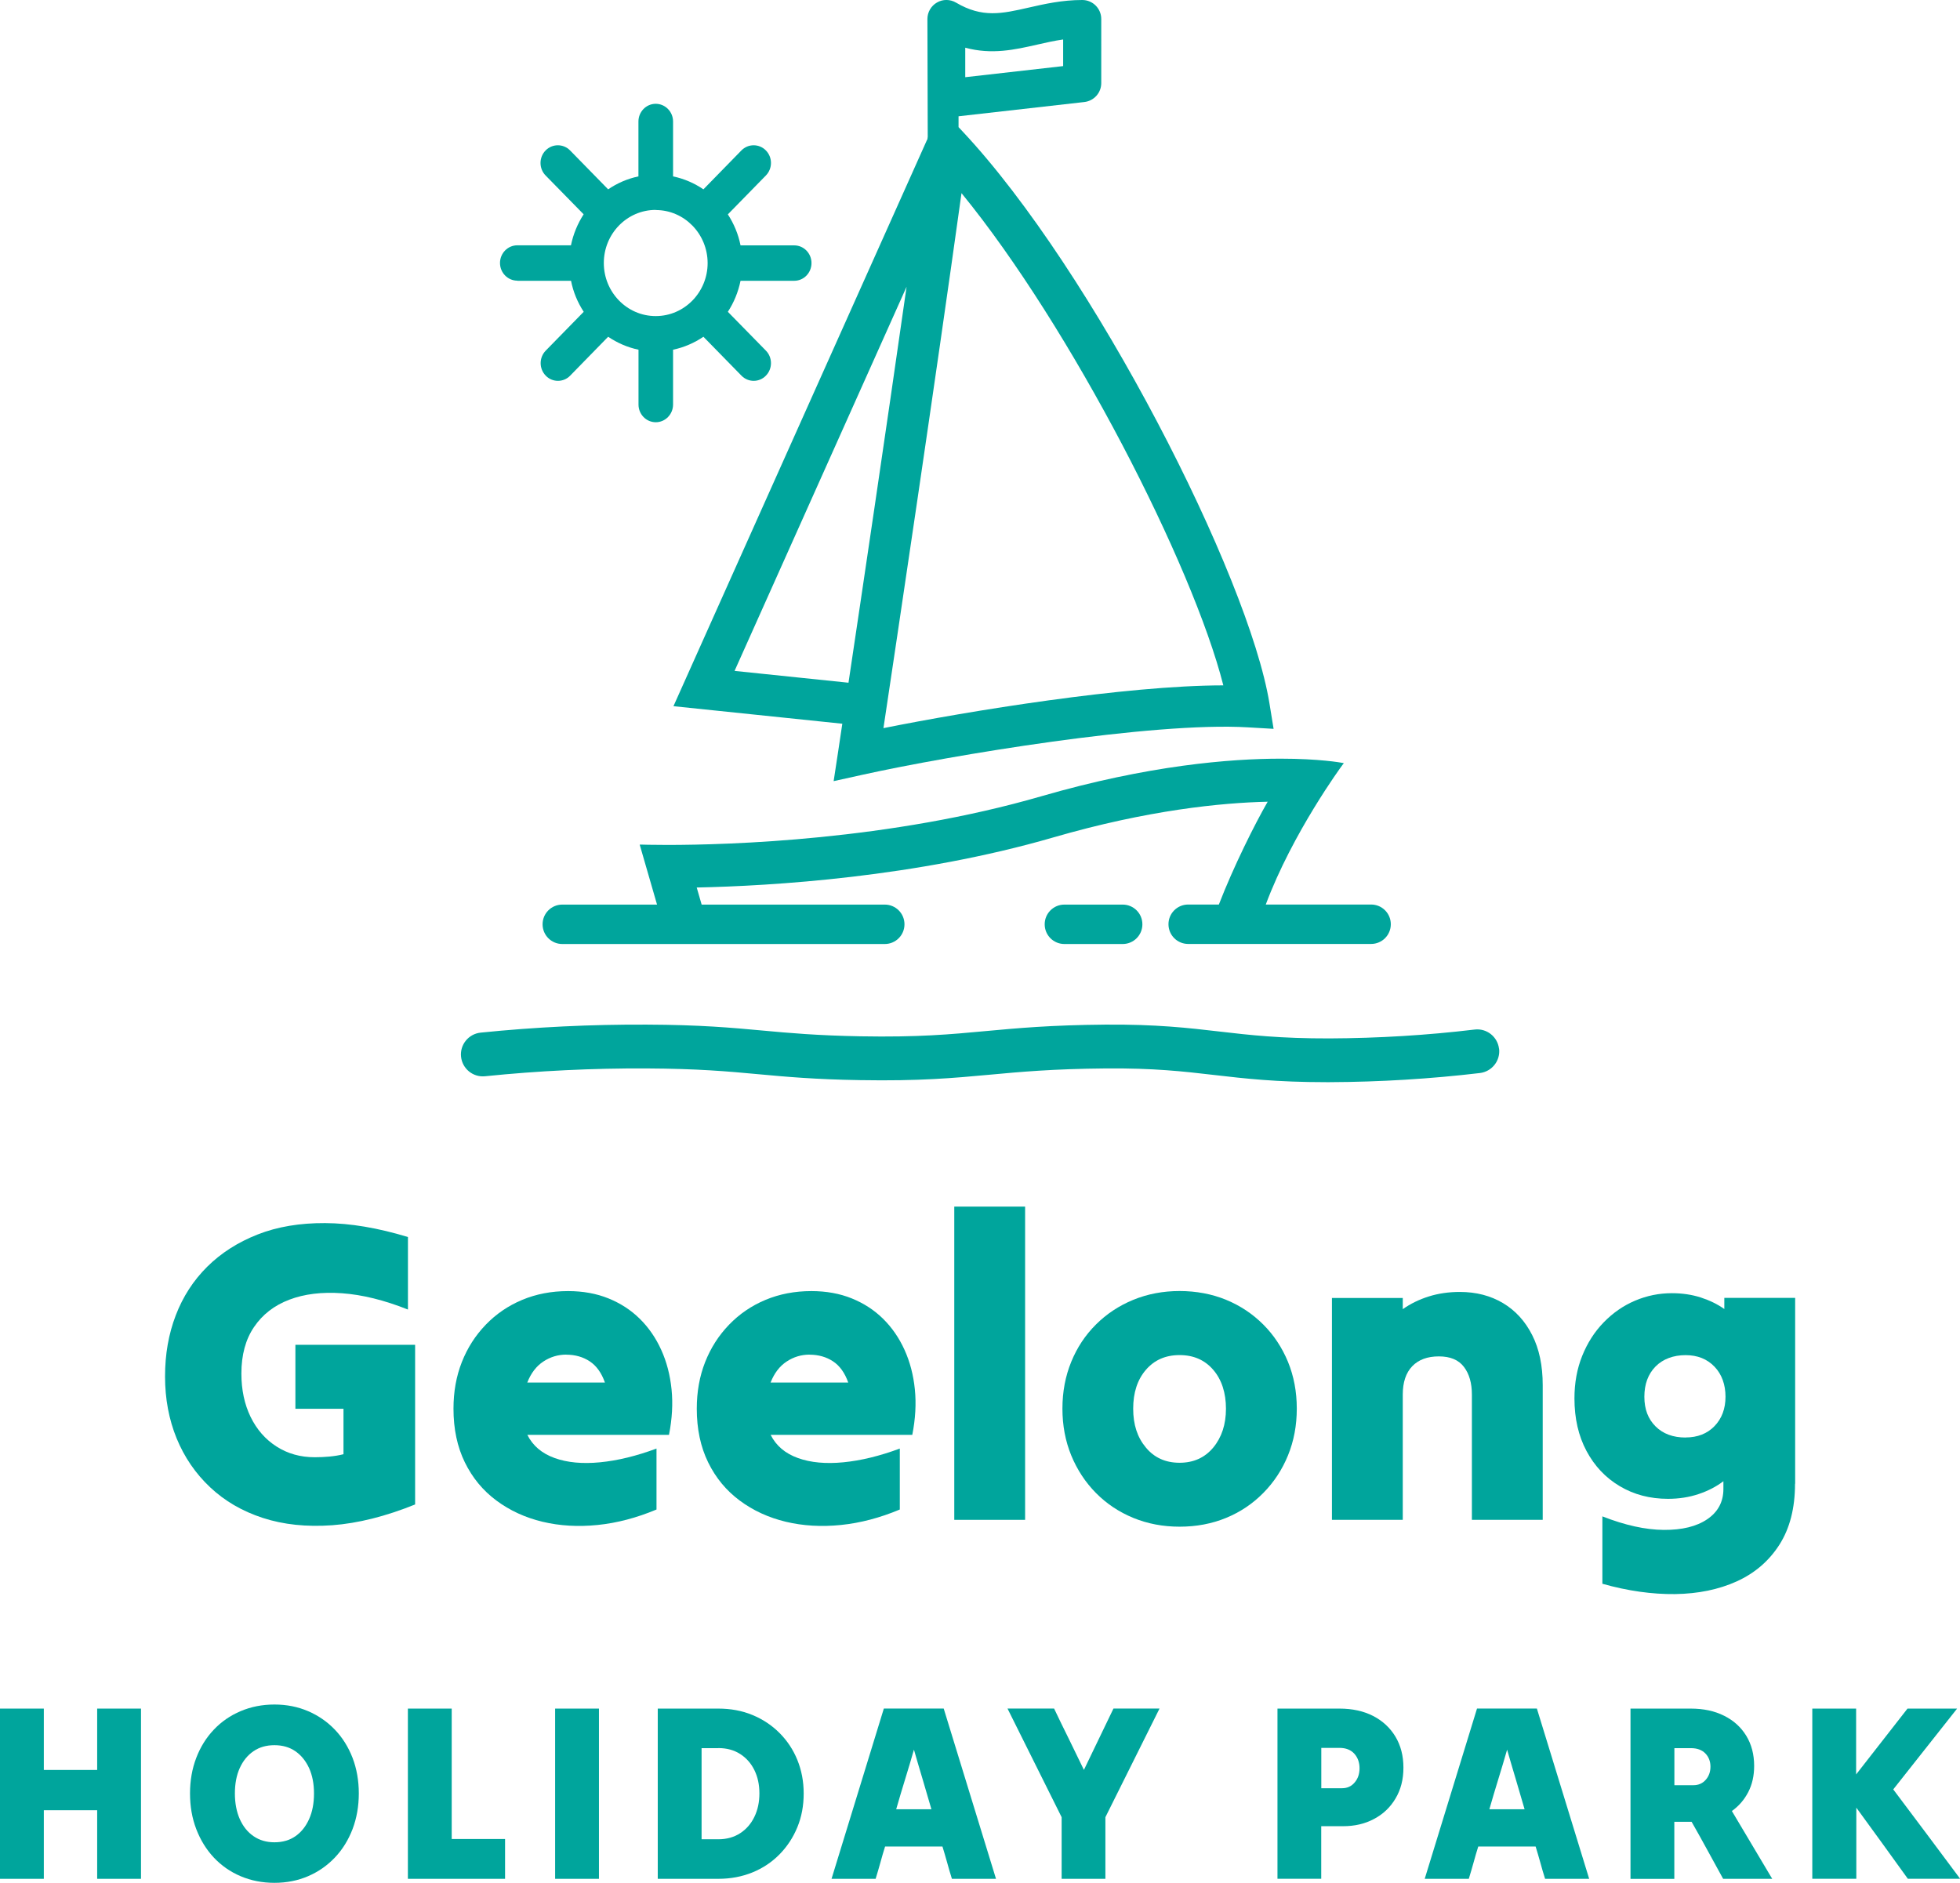
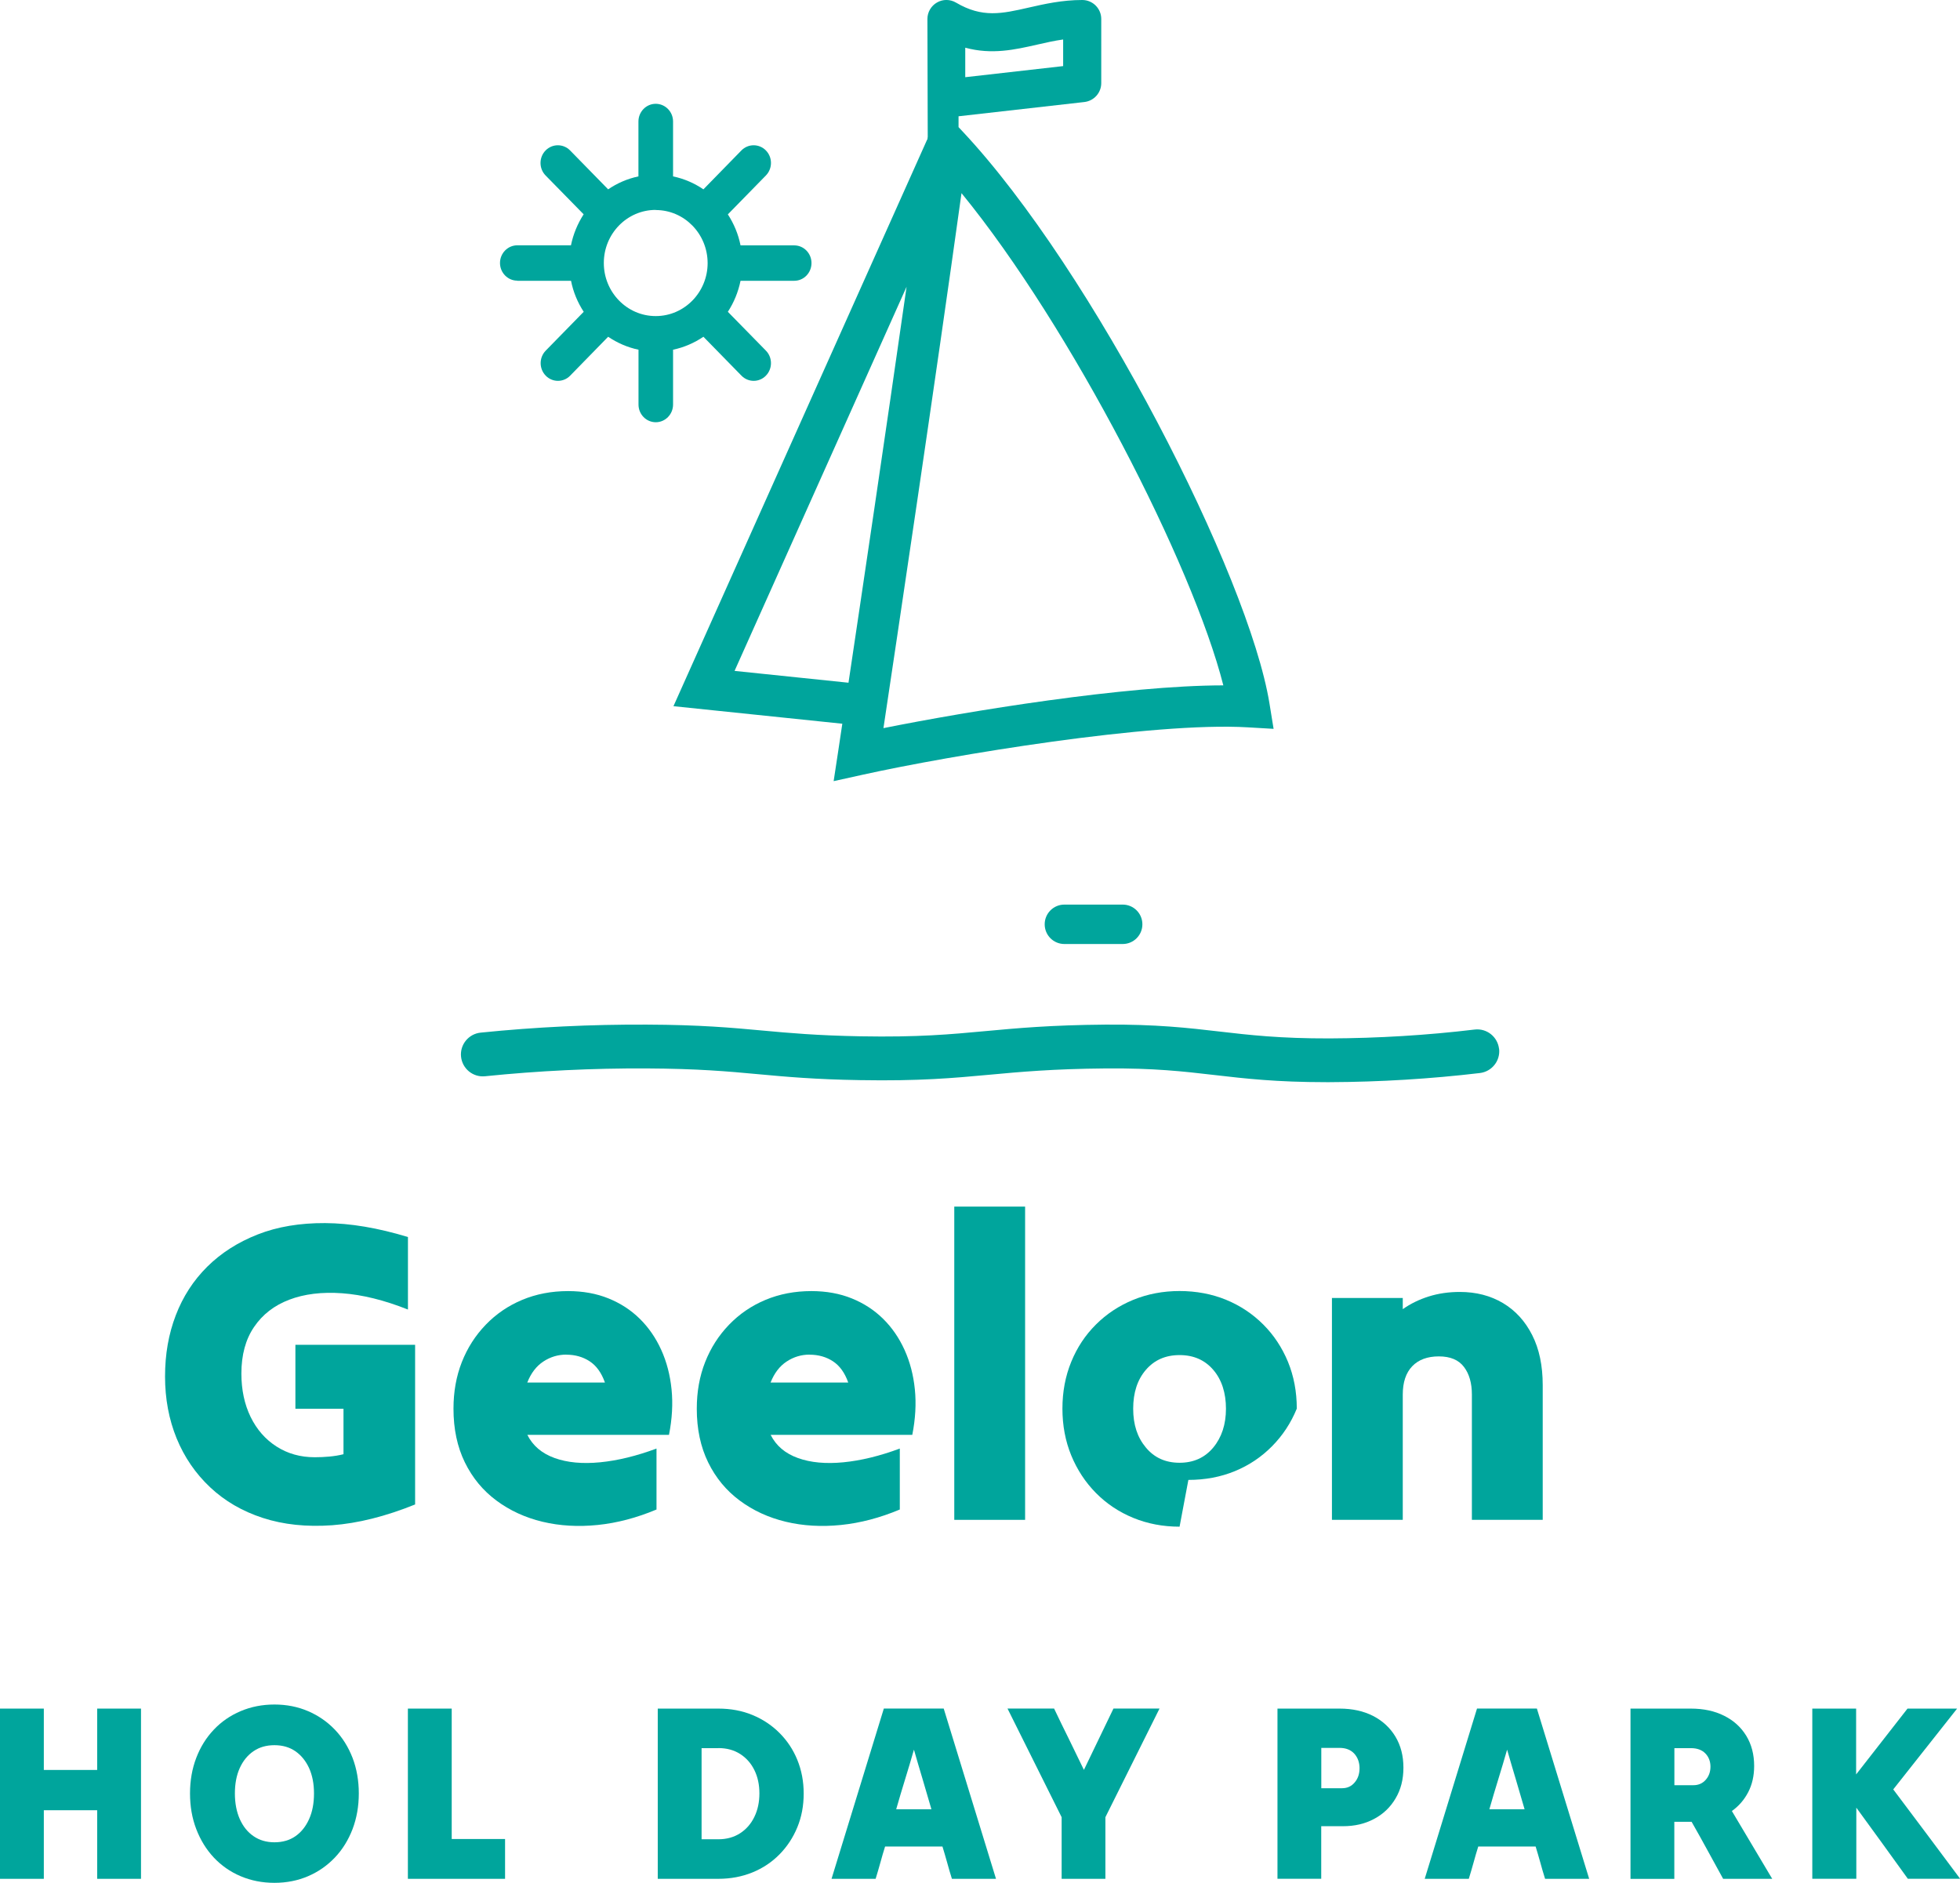
<svg xmlns="http://www.w3.org/2000/svg" id="Layer_1" version="1.1" viewBox="0 0 298.31 286.59">
  <defs>
    <style>
      .st0, .st1 {
        fill: #00a59c;
      }

      .st1 {
        fill-rule: evenodd;
      }
    </style>
  </defs>
  <g>
    <path class="st0" d="M63.2,228.99c-4.53,1.83-8.74,2.88-12.64,3.17-3.9.28-7.41-.09-10.55-1.11s-5.81-2.58-8.03-4.67-3.92-4.57-5.1-7.45c-1.17-2.87-1.76-6.01-1.76-9.41s.54-6.46,1.63-9.31c1.09-2.85,2.69-5.32,4.8-7.41,2.11-2.09,4.67-3.72,7.67-4.9s6.42-1.75,10.26-1.73c3.83.02,8.03.73,12.61,2.12v11.04c-3.62-1.44-6.96-2.26-10.03-2.48-3.07-.22-5.75.11-8.03.98-2.29.87-4.07,2.25-5.36,4.15-1.29,1.89-1.93,4.26-1.93,7.09,0,2.48.47,4.68,1.4,6.6.94,1.92,2.25,3.42,3.95,4.51,1.7,1.09,3.64,1.63,5.81,1.63.74,0,1.48-.03,2.22-.1.74-.07,1.46-.18,2.16-.36v-6.92h-7.32v-9.73h18.22v24.3Z" />
    <path class="st0" d="M99.91,229.77c-3,1.26-5.99,2.05-8.95,2.35-2.96.3-5.76.14-8.39-.49s-4.98-1.71-7.02-3.23c-2.05-1.52-3.65-3.46-4.8-5.81-1.15-2.35-1.73-5.07-1.73-8.17,0-2.57.42-4.93,1.27-7.09.85-2.16,2.06-4.05,3.63-5.68,1.57-1.63,3.42-2.9,5.55-3.79,2.13-.89,4.46-1.34,6.99-1.34,2.26,0,4.31.37,6.14,1.11,1.83.74,3.42,1.77,4.77,3.1,1.35,1.33,2.44,2.91,3.27,4.74.83,1.83,1.35,3.83,1.57,6.01.22,2.18.09,4.49-.39,6.92h-21.56c.83,1.66,2.21,2.83,4.15,3.53,1.94.7,4.25.91,6.92.65,2.68-.26,5.54-.96,8.59-2.09v9.28ZM86.19,206.19c-1.26,0-2.43.35-3.49,1.05-1.07.7-1.88,1.76-2.45,3.2h11.82c-.52-1.48-1.3-2.56-2.32-3.23-1.02-.67-2.21-1.01-3.56-1.01Z" />
    <path class="st0" d="M136.94,229.77c-3,1.26-5.99,2.05-8.95,2.35-2.96.3-5.76.14-8.39-.49s-4.98-1.71-7.02-3.23c-2.05-1.52-3.65-3.46-4.8-5.81-1.15-2.35-1.73-5.07-1.73-8.17,0-2.57.42-4.93,1.27-7.09.85-2.16,2.06-4.05,3.63-5.68,1.57-1.63,3.42-2.9,5.55-3.79,2.13-.89,4.46-1.34,6.99-1.34,2.26,0,4.31.37,6.14,1.11,1.83.74,3.42,1.77,4.77,3.1,1.35,1.33,2.44,2.91,3.27,4.74.83,1.83,1.35,3.83,1.57,6.01.22,2.18.09,4.49-.39,6.92h-21.56c.83,1.66,2.21,2.83,4.15,3.53,1.94.7,4.25.91,6.92.65,2.68-.26,5.54-.96,8.59-2.09v9.28ZM123.22,206.19c-1.26,0-2.43.35-3.49,1.05-1.07.7-1.88,1.76-2.45,3.2h11.82c-.52-1.48-1.3-2.56-2.32-3.23-1.02-.67-2.21-1.01-3.56-1.01Z" />
    <path class="st0" d="M145.24,231.34v-47.68h10.78v47.68h-10.78Z" />
-     <path class="st0" d="M179.53,232.38c-2.53,0-4.88-.45-7.05-1.34s-4.07-2.16-5.68-3.79c-1.61-1.63-2.86-3.54-3.76-5.72-.89-2.18-1.34-4.55-1.34-7.12s.45-4.94,1.34-7.12c.89-2.18,2.14-4.07,3.76-5.68,1.61-1.61,3.5-2.86,5.68-3.76,2.18-.89,4.53-1.34,7.05-1.34s4.93.45,7.09,1.34c2.16.89,4.04,2.15,5.65,3.76,1.61,1.61,2.86,3.51,3.76,5.68.89,2.18,1.34,4.55,1.34,7.12s-.45,4.94-1.34,7.12c-.89,2.18-2.14,4.08-3.76,5.72s-3.49,2.9-5.65,3.79c-2.16.89-4.52,1.34-7.09,1.34ZM179.53,222.65c2.13,0,3.84-.77,5.13-2.32,1.28-1.55,1.93-3.52,1.93-5.91s-.64-4.41-1.93-5.91c-1.29-1.5-2.99-2.25-5.13-2.25s-3.84.75-5.13,2.25c-1.29,1.5-1.93,3.47-1.93,5.91s.64,4.37,1.93,5.91c1.28,1.55,2.99,2.32,5.13,2.32Z" />
+     <path class="st0" d="M179.53,232.38c-2.53,0-4.88-.45-7.05-1.34s-4.07-2.16-5.68-3.79c-1.61-1.63-2.86-3.54-3.76-5.72-.89-2.18-1.34-4.55-1.34-7.12s.45-4.94,1.34-7.12c.89-2.18,2.14-4.07,3.76-5.68,1.61-1.61,3.5-2.86,5.68-3.76,2.18-.89,4.53-1.34,7.05-1.34s4.93.45,7.09,1.34c2.16.89,4.04,2.15,5.65,3.76,1.61,1.61,2.86,3.51,3.76,5.68.89,2.18,1.34,4.55,1.34,7.12c-.89,2.18-2.14,4.08-3.76,5.72s-3.49,2.9-5.65,3.79c-2.16.89-4.52,1.34-7.09,1.34ZM179.53,222.65c2.13,0,3.84-.77,5.13-2.32,1.28-1.55,1.93-3.52,1.93-5.91s-.64-4.41-1.93-5.91c-1.29-1.5-2.99-2.25-5.13-2.25s-3.84.75-5.13,2.25c-1.29,1.5-1.93,3.47-1.93,5.91s.64,4.37,1.93,5.91c1.28,1.55,2.99,2.32,5.13,2.32Z" />
    <path class="st0" d="M202.72,231.34v-33.77h10.78v1.7c1.18-.83,2.49-1.47,3.95-1.93,1.46-.46,3.04-.69,4.74-.69,2.48,0,4.67.57,6.57,1.7,1.89,1.13,3.37,2.75,4.44,4.87,1.07,2.11,1.6,4.65,1.6,7.61v20.51h-10.78v-19.07c0-1.74-.4-3.15-1.21-4.21-.81-1.07-2.08-1.6-3.82-1.6s-3.09.5-4.05,1.5c-.96,1-1.44,2.44-1.44,4.31v19.07h-10.78Z" />
-     <path class="st0" d="M273.2,225.85c0,3.7-.79,6.79-2.38,9.28-1.59,2.48-3.76,4.34-6.5,5.58-2.74,1.24-5.87,1.88-9.37,1.93-3.51.04-7.2-.48-11.07-1.57v-10.26c3.44,1.35,6.55,2.04,9.34,2.06,2.79.02,5-.52,6.63-1.63,1.63-1.11,2.45-2.65,2.45-4.6v-1.18c-1.09.83-2.35,1.48-3.79,1.96-1.44.48-2.98.72-4.64.72-2.74,0-5.19-.64-7.35-1.93-2.16-1.28-3.84-3.07-5.06-5.36-1.22-2.29-1.83-4.95-1.83-8,0-2.35.39-4.51,1.18-6.47s1.87-3.66,3.27-5.1,2.98-2.54,4.77-3.3c1.79-.76,3.66-1.14,5.62-1.14,1.57,0,3.03.22,4.38.65,1.35.44,2.55,1.02,3.59,1.76v-1.7h10.78v28.28ZM256.54,218.8c1.83,0,3.3-.58,4.41-1.73,1.11-1.15,1.67-2.65,1.67-4.47s-.55-3.4-1.67-4.57-2.58-1.76-4.41-1.76-3.44.58-4.57,1.73c-1.13,1.15-1.7,2.69-1.7,4.6s.57,3.38,1.7,4.51c1.13,1.13,2.66,1.7,4.57,1.7Z" />
  </g>
  <g>
    <path class="st0" d="M6.67,285.98H0v-25.91h6.67v9.34h8.12v-9.34h6.67v25.91h-6.67v-10.44H6.67v10.44Z" />
    <path class="st0" d="M41.77,286.59c-1.86,0-3.57-.34-5.15-1.01-1.58-.67-2.93-1.62-4.08-2.84-1.14-1.22-2.03-2.66-2.67-4.33s-.95-3.47-.95-5.43.32-3.76.95-5.41c.63-1.65,1.52-3.08,2.67-4.29,1.14-1.21,2.5-2.15,4.08-2.82,1.58-.67,3.29-1.01,5.15-1.01s3.56.34,5.12,1.01c1.56.67,2.92,1.61,4.08,2.82,1.16,1.21,2.05,2.64,2.69,4.29.63,1.65.95,3.46.95,5.41s-.32,3.77-.95,5.43c-.64,1.66-1.53,3.11-2.69,4.33-1.16,1.22-2.52,2.17-4.08,2.84-1.56.67-3.27,1.01-5.12,1.01ZM41.77,280.42c1.24,0,2.31-.31,3.2-.93.89-.62,1.58-1.49,2.08-2.61.5-1.12.74-2.41.74-3.89s-.25-2.76-.74-3.85c-.5-1.09-1.19-1.95-2.08-2.57-.89-.62-1.96-.93-3.2-.93s-2.28.3-3.18.91c-.9.61-1.6,1.47-2.1,2.57-.5,1.11-.74,2.4-.74,3.87s.25,2.77.74,3.89c.5,1.12,1.19,1.99,2.1,2.61.9.62,1.96.93,3.18.93Z" />
    <path class="st0" d="M62.08,285.98v-25.91h6.67v19.85h8.12v6.06h-14.79Z" />
-     <path class="st0" d="M84.49,285.98v-25.91h6.67v25.91h-6.67Z" />
    <path class="st0" d="M100.11,285.98v-25.91h9.22c1.88,0,3.61.32,5.18.97,1.58.65,2.95,1.56,4.12,2.73,1.17,1.17,2.08,2.53,2.72,4.1s.97,3.27.97,5.13-.32,3.57-.97,5.14c-.65,1.58-1.56,2.95-2.72,4.13-1.17,1.18-2.54,2.1-4.12,2.74s-3.3.97-5.18.97h-9.22ZM109.33,266.09h-2.55v13.87h2.55c1.27,0,2.38-.31,3.32-.92.94-.61,1.66-1.44,2.17-2.5.51-1.05.76-2.24.76-3.56s-.25-2.5-.76-3.54c-.51-1.04-1.23-1.86-2.17-2.46-.94-.6-2.04-.9-3.32-.9Z" />
    <path class="st0" d="M126.56,285.98c1.32-4.27,2.65-8.59,3.98-12.96,1.33-4.37,2.66-8.69,3.98-12.96h9.11c1.32,4.27,2.65,8.59,3.98,12.96,1.33,4.37,2.66,8.69,3.98,12.96h-6.71c-.25-.81-.5-1.63-.72-2.46-.23-.83-.47-1.64-.72-2.46h-8.73c-.25.81-.5,1.63-.72,2.46-.23.83-.47,1.65-.72,2.46h-6.71ZM136.39,275.39h5.37c-.43-1.5-.88-3.01-1.33-4.54-.46-1.52-.9-3.04-1.33-4.53-.43,1.5-.88,3.01-1.35,4.53-.47,1.52-.92,3.04-1.35,4.54Z" />
    <path class="st0" d="M161.58,285.98v-9.38c-1.35-2.72-2.72-5.47-4.12-8.27-1.4-2.79-2.77-5.55-4.12-8.27h7.09c.74,1.55,1.49,3.11,2.27,4.67.77,1.56,1.53,3.12,2.27,4.67.74-1.55,1.49-3.11,2.25-4.67.76-1.56,1.51-3.12,2.25-4.67h7.01c-1.35,2.72-2.72,5.48-4.12,8.27-1.4,2.8-2.77,5.55-4.12,8.27v9.38h-6.67Z" />
    <path class="st0" d="M194.43,285.98v-25.91h9.45c1.96,0,3.66.38,5.11,1.12,1.45.75,2.58,1.8,3.39,3.14.81,1.35,1.22,2.92,1.22,4.73s-.4,3.34-1.2,4.69c-.8,1.35-1.89,2.39-3.28,3.12-1.38.74-2.95,1.1-4.71,1.1h-3.32v8h-6.67ZM203.88,266.05h-2.78v6.14h3.16c.79,0,1.43-.29,1.92-.88.5-.58.74-1.31.74-2.17s-.27-1.63-.8-2.21c-.53-.58-1.28-.88-2.25-.88Z" />
    <path class="st0" d="M216.84,285.98c1.32-4.27,2.65-8.59,3.98-12.96,1.33-4.37,2.66-8.69,3.98-12.96h9.11c1.32,4.27,2.65,8.59,3.98,12.96,1.33,4.37,2.66,8.69,3.98,12.96h-6.71c-.25-.81-.5-1.63-.72-2.46-.23-.83-.47-1.64-.72-2.46h-8.73c-.25.81-.5,1.63-.72,2.46-.23.83-.47,1.65-.72,2.46h-6.71ZM226.67,275.39h5.37c-.43-1.5-.88-3.01-1.33-4.54-.46-1.52-.9-3.04-1.33-4.53-.43,1.5-.88,3.01-1.35,4.53-.47,1.52-.92,3.04-1.35,4.54Z" />
    <path class="st0" d="M248.16,285.98v-25.91h9.18c1.93,0,3.62.36,5.07,1.09,1.45.72,2.57,1.74,3.37,3.05.8,1.31,1.2,2.84,1.2,4.59,0,1.5-.3,2.83-.91,4-.61,1.17-1.44,2.12-2.48,2.86,1.02,1.7,2.04,3.42,3.07,5.16,1.03,1.74,2.05,3.46,3.07,5.16h-7.47c-.79-1.42-1.58-2.87-2.38-4.34-.8-1.47-1.61-2.92-2.42-4.34h-2.63v8.69h-6.67ZM257.35,266.09h-2.51v5.64h2.9c.76,0,1.38-.27,1.87-.82.48-.55.72-1.21.72-2s-.26-1.49-.78-2.02c-.52-.53-1.25-.8-2.19-.8Z" />
    <path class="st0" d="M275.83,285.98v-25.91h6.67v10.02c1.29-1.65,2.6-3.32,3.91-5.01,1.31-1.69,2.61-3.36,3.91-5.01h7.55c-1.6,2.03-3.22,4.08-4.86,6.15-1.64,2.07-3.26,4.12-4.86,6.15,1.68,2.24,3.37,4.5,5.09,6.78,1.71,2.29,3.41,4.56,5.09,6.82h-7.96c-1.29-1.8-2.6-3.61-3.92-5.43-1.32-1.82-2.63-3.61-3.92-5.39v10.82h-6.67Z" />
  </g>
  <g>
    <path class="st1" d="M228.15,159.63c-.22-1.83-1.88-3.14-3.71-2.92-7.25.87-14.69,1.32-22.1,1.35-7.51.02-12.21-.52-16.76-1.05-4.72-.55-9.6-1.11-17.35-1.05-8.35.07-13.39.54-18.27.99-5.26.49-10.22.95-18.97.79-6.6-.12-10.85-.5-14.96-.88-4.67-.43-9.49-.87-17.57-.9-8.46-.04-16.97.37-25.31,1.22-1.83.19-3.17,1.83-2.98,3.66s1.82,3.17,3.66,2.98c8.11-.83,16.38-1.23,24.6-1.19,7.79.04,12.26.44,17,.88,4.23.39,8.6.79,15.45.9,9.11.16,14.26-.32,19.7-.82,4.74-.44,9.64-.89,17.71-.96,7.33-.06,11.8.45,16.53,1,4.64.54,9.43,1.09,17.01,1.09.18,0,.36,0,.54,0,7.67-.03,15.36-.5,22.87-1.39,1.83-.22,3.14-1.88,2.92-3.71Z" />
    <path class="st1" d="M141.11,21.25l-38.61,86.24,25.7,2.67c-.39,2.61-.62,4.12-.63,4.21l-.69,4.53,4.48-.99c13.26-2.93,44.05-8.06,58.56-7.2l3.92.23-.63-3.88c-3.14-19.3-26.83-65.89-46.74-87.09l-.58-.62v-1.65l19.15-2.17c1.46-.17,2.57-1.4,2.57-2.88V2.89c0-1.6-1.3-2.89-2.89-2.89-3.08,0-5.76.61-8.13,1.15-4.11.94-7.08,1.61-11.08-.75-.9-.53-2.01-.54-2.9-.02-.9.51-1.46,1.48-1.46,2.51l.05,17.93-.06.43ZM146.91,7.26c4.06,1.1,7.56.3,10.96-.47,1.27-.29,2.58-.59,3.94-.78v4.05l-14.9,1.69v-4.49ZM111.8,102.12l26.18-58.47c-3.19,22.33-6.82,46.76-8.84,60.27l-17.34-1.8ZM134.46,110.83c1.97-13.12,7.84-52.37,11.88-81.43,16.68,20.4,35.19,56.57,39.85,74.92-14.95.02-38.7,3.9-51.73,6.51Z" />
    <path class="st1" d="M162,137.69c-1.66,0-3,1.34-3,3s1.34,3,3,3h8.87c1.66,0,3-1.34,3-3s-1.34-3-3-3h-8.87Z" />
-     <path class="st1" d="M101.54,128.61c-2.43,0-3.83-.05-3.84-.05h-.34s2.64,9.13,2.64,9.13h-14.42c-1.66,0-3,1.34-3,3s1.34,3,3,3h49.08c1.66,0,3-1.34,3-3s-1.34-3-3-3h-27.87l-.75-2.6c11.43-.24,33.37-1.56,54.26-7.62,14.44-4.19,25.65-5.28,32.64-5.44-1.96,3.4-5.2,9.88-7.43,15.65h-4.67c-1.66,0-3,1.34-3,3s1.34,3,3,3h27.84c1.66,0,3-1.34,3-3s-1.34-3-3-3h-16.03c4.07-10.91,11.56-21.1,11.64-21.2l.24-.32-.39-.07s-3.29-.61-9.22-.61c-7.62,0-20.12.99-36.43,5.72-23.07,6.69-47.51,7.41-56.94,7.41Z" />
    <path class="st1" d="M78.74,42.74h8.17c.34,1.72,1.01,3.31,1.93,4.72l-5.78,5.91c-1.03,1.05-1.03,2.76,0,3.81.51.53,1.19.79,1.86.79s1.35-.26,1.86-.79l5.78-5.92c1.38.93,2.94,1.62,4.62,1.97v8.35c0,1.49,1.18,2.69,2.63,2.69s2.63-1.21,2.63-2.69v-8.35c1.68-.35,3.24-1.04,4.62-1.97l5.79,5.92c.52.53,1.19.79,1.86.79s1.35-.26,1.86-.79c1.03-1.05,1.03-2.76,0-3.81l-5.79-5.91c.92-1.41,1.58-3.01,1.93-4.72h8.17c1.46,0,2.63-1.21,2.63-2.7s-1.18-2.69-2.63-2.69h-8.17c-.34-1.71-1.01-3.3-1.93-4.72l5.79-5.92c1.03-1.06,1.03-2.76,0-3.81-1.03-1.05-2.7-1.05-3.73,0l-5.78,5.92c-1.38-.94-2.94-1.62-4.62-1.97v-8.36c0-1.49-1.19-2.69-2.64-2.69-1.45,0-2.63,1.21-2.63,2.7v8.35c-1.67.35-3.23,1.03-4.61,1.97l-5.79-5.92c-1.03-1.05-2.7-1.05-3.73,0-1.03,1.05-1.03,2.76,0,3.81l5.79,5.91c-.91,1.41-1.58,3.01-1.93,4.72h-8.17c-1.45,0-2.63,1.21-2.63,2.69s1.18,2.69,2.63,2.69ZM99.8,31.97c4.36,0,7.89,3.62,7.9,8.07,0,0,0,0,0,0,0,0,0,0,0,0,0,4.45-3.54,8.07-7.89,8.07h-.02c-4.35,0-7.89-3.62-7.89-8.08s3.54-8.08,7.9-8.08Z" />
  </g>
</svg>